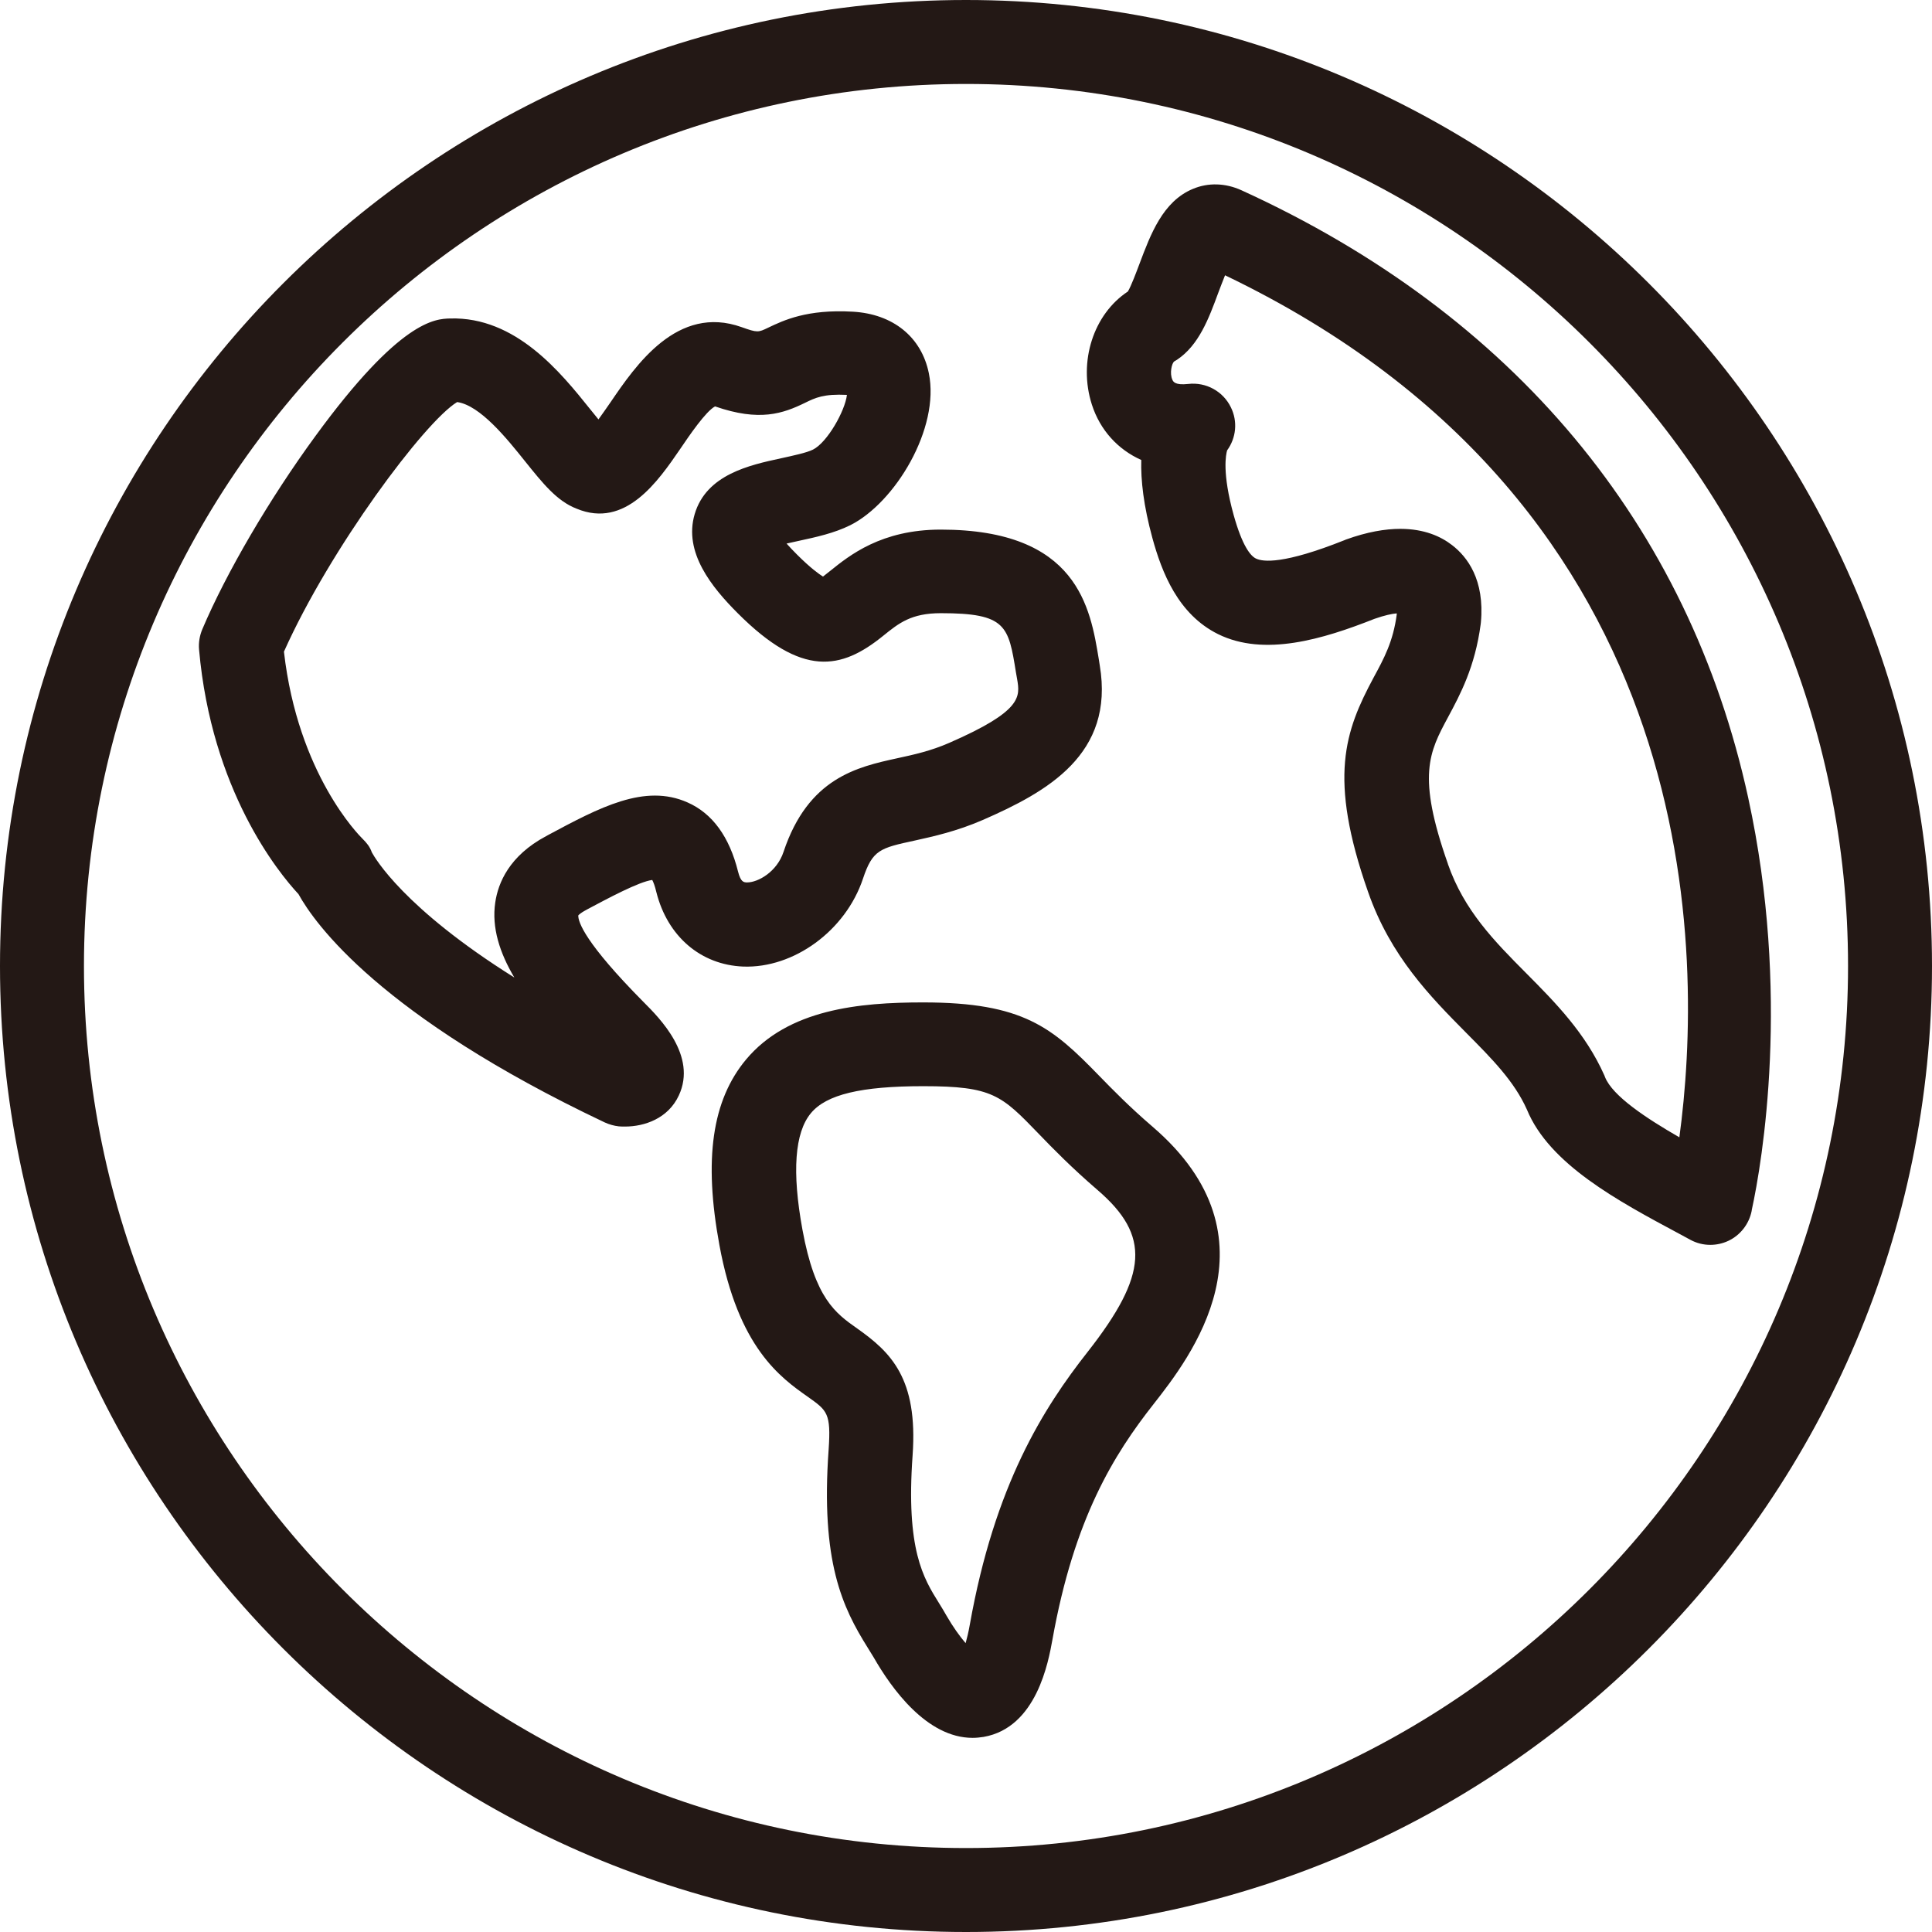
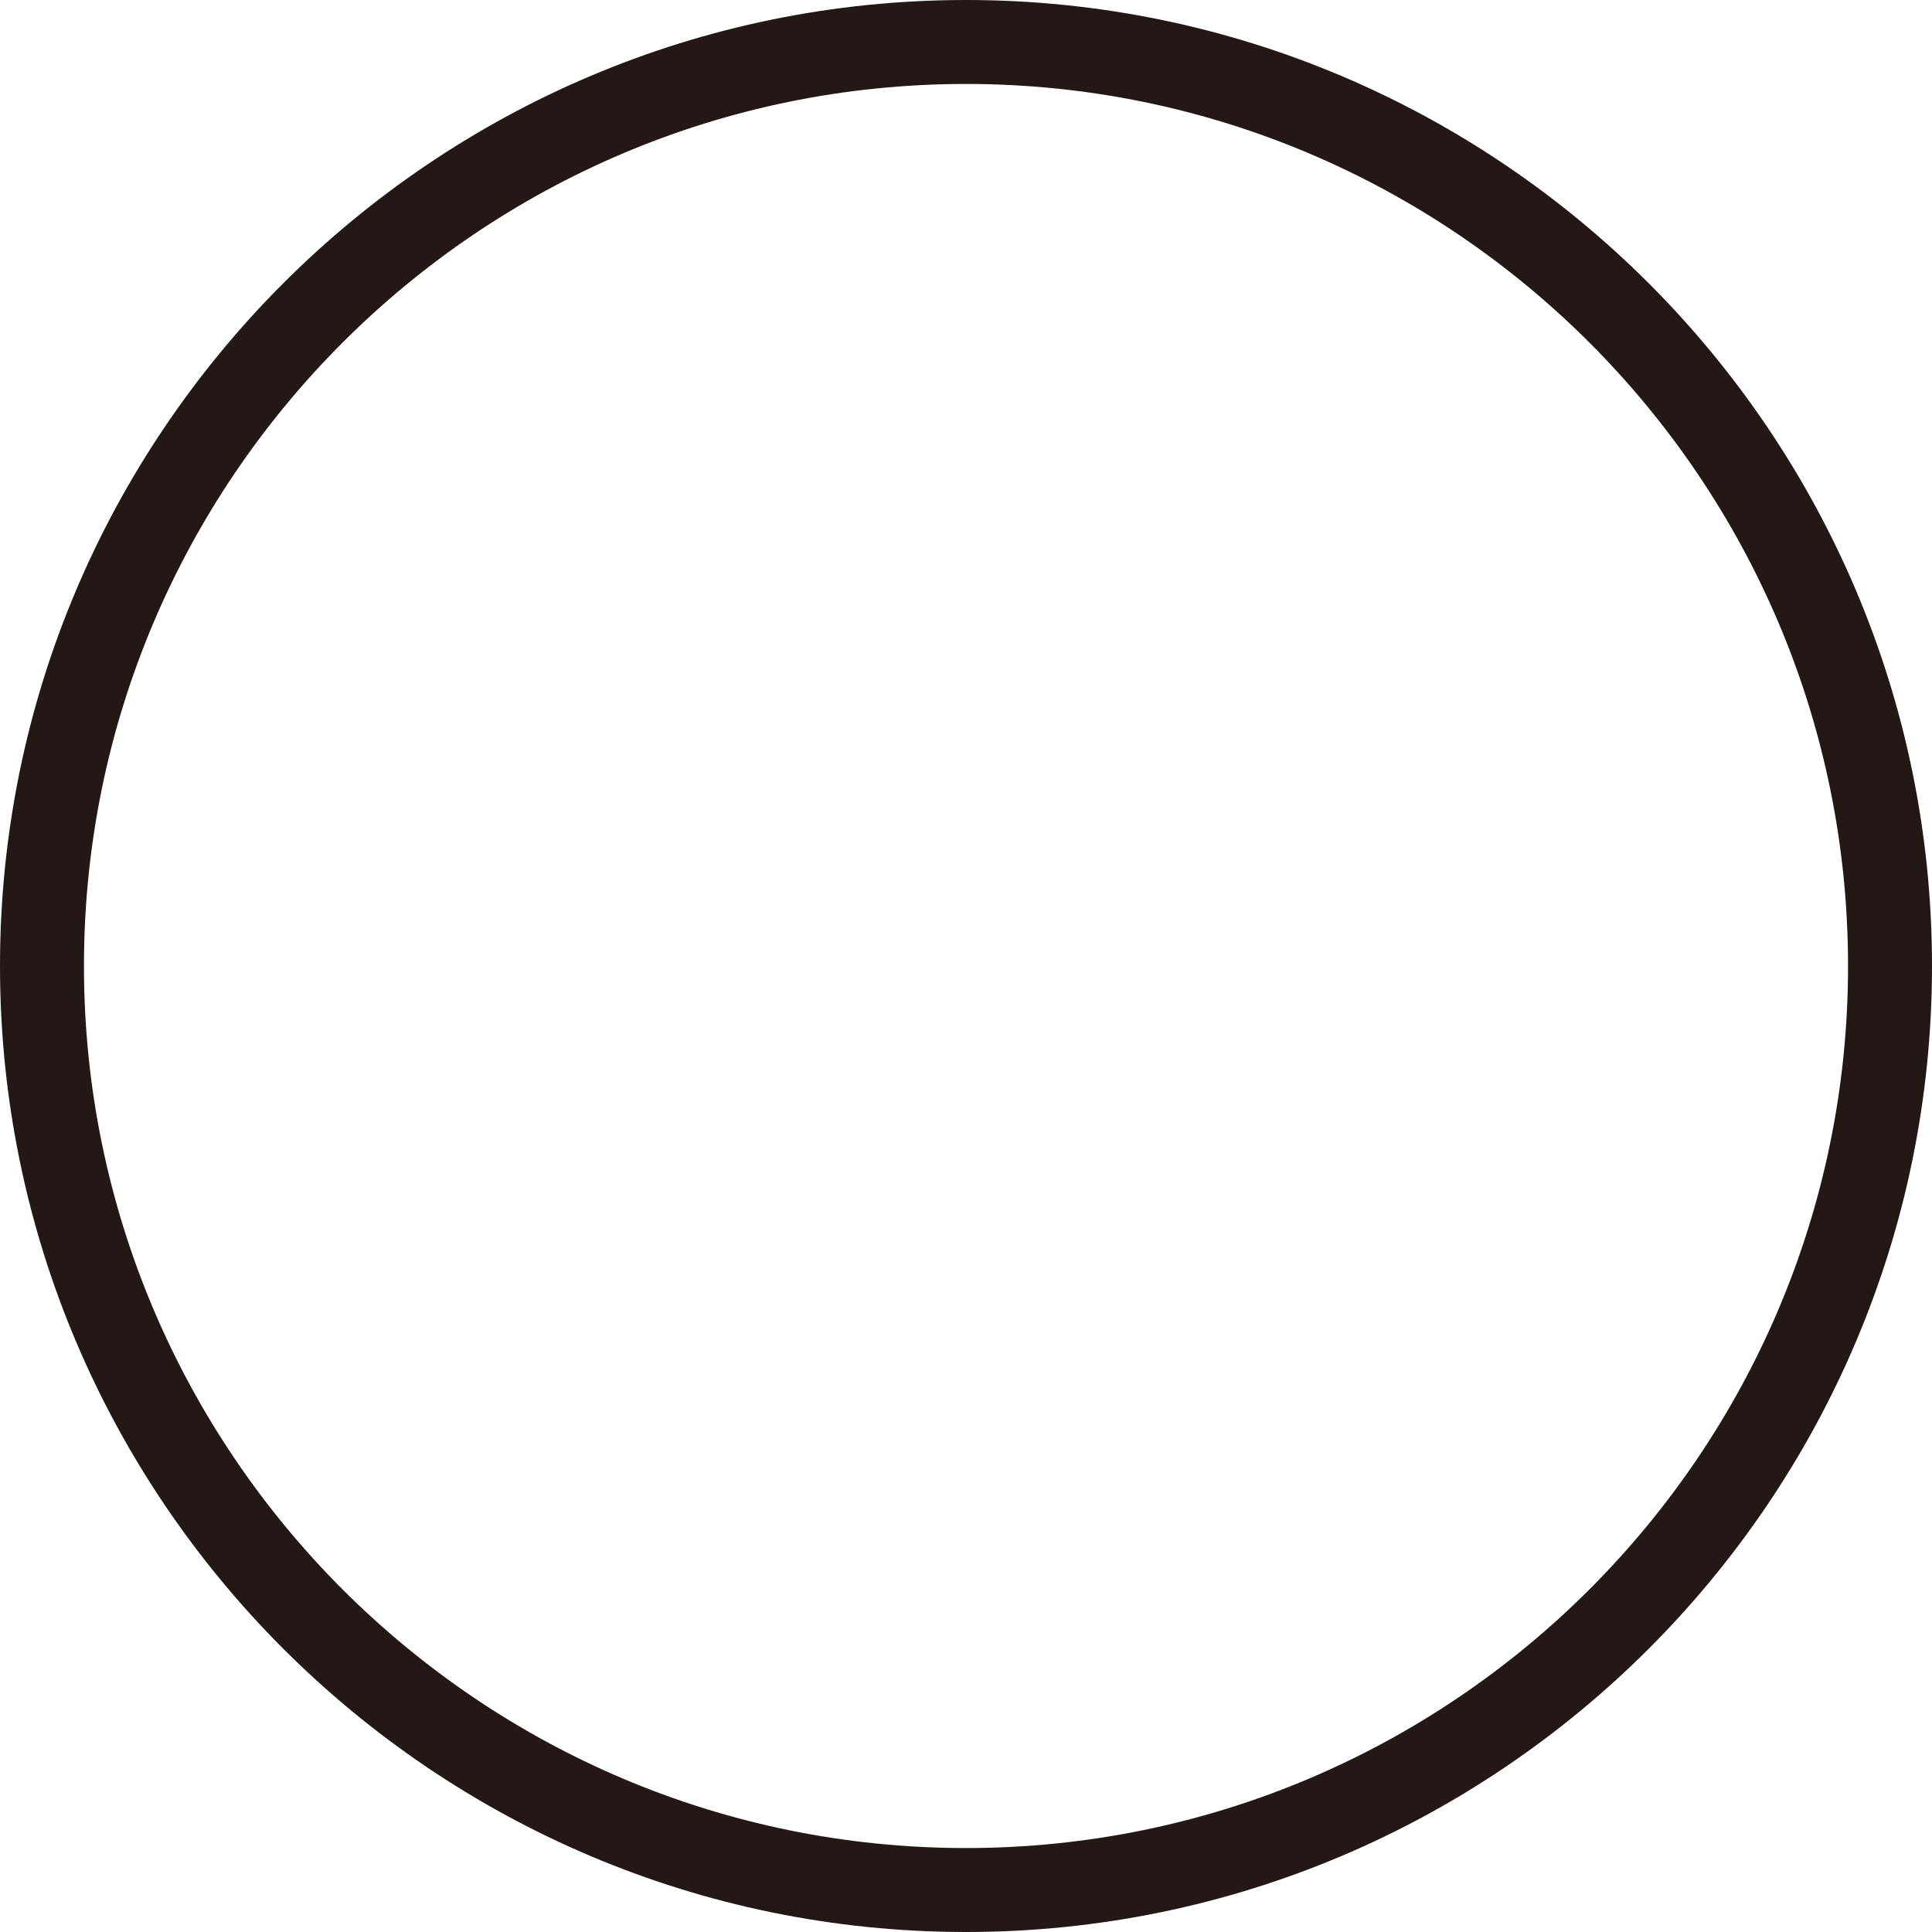
<svg xmlns="http://www.w3.org/2000/svg" height="200" width="200" version="1.1" viewBox="0 0 1024 1024" class="icon">
-   <path fill="#231815" d="M926.6 422.9C895 277.9 802 166.5 657.9 100.8c-8.4-3.8-17.5-4.1-25.6-0.7-16 6.6-22.5 24.2-28.3 39.6-1.7 4.5-4.4 11.8-6.2 14.8-18.2 12-26.4 37.1-19.1 59.9 4.4 13.7 13.9 23.9 26.2 29.4-0.3 10.7 1.2 24.2 5.9 41.4 5 18.2 13.6 40.4 34.8 50.9 24.5 12.1 55.6 2.7 82.9-8.1 5.4-1.9 9.3-2.7 11.8-2.9v0.6c-1.9 14.3-6.7 23.2-12.3 33.5-15.1 28.2-24.2 52.8-2.9 113.5 11.9 34.2 33.2 55.7 52 74.7 13.7 13.8 25.5 25.7 32.2 40.7 11.9 29 48.4 48.5 80.5 65.7l6.1 3.3c3.3 1.8 6.9 2.7 10.6 2.7 3.2 0 6.5-0.7 9.5-2.1 6.4-3 11-8.9 12.4-15.8l0.1-0.7c5.5-25.2 20.7-114.7-1.9-218.3z m-36.5 179.9c-17.7-10.2-35.4-21.9-39.4-31.9-0.1-0.3-0.2-0.5-0.3-0.8-10-22.5-26-38.7-41.4-54.2-17-17.1-33-33.3-41.6-58v-0.1c-16.5-46.8-9.9-59.1 0.1-77.7 6.4-11.9 14.3-26.6 17.3-49.3 0-0.3 0.1-0.6 0.1-0.9 2.1-22.6-7.2-34.8-15.3-41-5.8-4.5-14.6-8.6-27.4-8.6-8 0-17.6 1.6-28.9 5.7-0.2 0.1-0.4 0.2-0.7 0.3-32.1 12.8-43.2 11.6-47 9.7-2.8-1.4-7.1-6.5-11.7-22.9-6.3-22.7-4.1-32.3-3.5-34.4 4.8-6.6 5.7-15.3 2-22.8-4.1-8.5-13.2-13.5-22.6-12.4-7.1 0.8-8-1.3-8.4-2.2-1.6-3.5-0.3-8.7 0.9-9.7l1.5-0.9c11.6-7.7 16.9-21.9 21.9-35.5 1-2.6 2.3-6.1 3.6-9.3C906.8 269.4 902.8 509 890.1 602.8zM610.8 597.1c-12.2-10.5-20.8-19.3-28.4-27.1-24.7-25.4-40-38.7-93.1-38.7-33.9 0-71.6 3.6-93.9 30.3-18 21.6-22.5 52.8-14.1 98.3 10 54.4 32.3 70.2 47.1 80.6 10 7.1 12.1 8.6 10.8 27.7-4.3 59.6 7.3 83.7 20.7 105.1 1.1 1.8 2.2 3.5 3.2 5.2 9.4 16.4 28.1 42.6 52.4 42.6 1.9 0 3.9-0.2 5.8-0.5 28.2-4.9 34.4-40 36.5-51.5 11.5-64.4 32.6-98.2 53.7-125 18.8-24 68.7-87.5-0.7-147z m-34.3 119.4C553 746.4 527.2 787 514 861.2c-0.7 4-1.5 7.2-2.2 9.7-3.1-3.6-6.7-8.6-10.1-14.5-1.2-2.2-2.6-4.4-4-6.7-8.3-13.3-17.6-28.3-14-78.4 2.9-40.8-11.6-54.6-29.4-67.2-11.5-8.1-22.3-15.8-29-52.4-5.6-30.6-4.1-51.4 4.5-61.7 8.2-9.9 26.6-14.3 59.6-14.3 36.7 0 41.4 4.8 61.1 25.2 7.8 8.1 17.6 18.1 31.3 29.9 28 24.1 26.7 44.9-5.3 85.7zM306.5 485.2c0.4-0.5 1.6-1.5 3.8-2.7l0.9-0.5c11.1-5.9 27.5-14.7 34.5-15.6 0.6 1.1 1.4 3.1 2.2 6.5 5.9 23.4 23.5 38.5 46 39.4 26.8 1 54.3-19 63.5-46.6 5.1-15.3 9-16.2 27.5-20.2 9.9-2.2 22.2-4.9 36-10.9 34.1-14.9 69.9-34.8 62-81.9l-0.5-3.2c-4.5-27.4-11.2-68.8-83.8-68.8-31.5 0-48.4 13.7-58.6 21.9-1.2 0.9-2.6 2.1-3.8 3-2.2-1.4-6.6-4.5-13.8-11.7-2.2-2.2-4-4.1-5.5-5.8 2.2-0.5 4.5-1 6.3-1.4 9.3-2 18.9-4.1 27.4-8.3 23.8-11.9 47.7-51.4 41.7-80.6-3.9-19.2-19-31.4-40.3-32.6-24.3-1.4-36.7 4.6-44.9 8.5-5.2 2.5-5.6 2.7-14-0.3-34.1-12.2-56.2 20.3-69.5 39.8-1.9 2.7-4.2 6.1-6.4 9.1-1.5-1.8-3-3.7-4.3-5.3-15.7-19.6-39.5-49.2-74.3-48.2-7.9 0.2-26.5 0.8-71.4 62.3-24.3 33.2-47.3 72.5-60 102.5-1.4 3.4-2 7-1.7 10.6 6.6 74.7 41.9 118.1 52.7 129.7 8.6 15.6 43.3 64.6 162.3 121 2.4 1.1 4.9 1.8 7.5 2.1 1.1 0.1 2.2 0.1 3.3 0.1 10.2 0 22.8-4.2 28.5-16.5 9.8-21-10.2-41-18.7-49.5-31-31.3-34.7-42.4-34.6-45.9z m-17.1-42c-19.5 10.4-25.4 24.8-26.9 35.1-2 13.4 2.4 26.8 10.1 39.8-58.7-36.8-73.9-63.4-75.5-66.3-1.1-3.1-2.7-5-5.1-7.4-1.4-1.4-34.1-33.9-41.5-99 24.4-54.6 74.6-121.9 91.8-132.3 12.2 1.7 26.4 19.4 36 31.4 9.4 11.7 16.9 21.1 27.3 25.1 25.9 10.8 43.3-14.7 54.9-31.6 4.8-7.1 13.6-20 18.5-22.6 23.6 8.2 36 3.8 47.7-1.9 5.5-2.7 9.9-4.8 22.2-4.2-1 8.5-10.4 25.2-18 29-3.4 1.7-10.6 3.2-16.9 4.6-16.7 3.6-39.6 8.6-45.8 29.6-6 20.3 9.1 38.8 22.9 52.6 34.1 34.1 54.8 29.9 77 11.9 8.3-6.7 14.8-12 30.6-12 34.7 0 35.8 6.7 39.8 31.5l0.6 3.4c1.6 9.4 2.8 16.9-35.9 33.8-9.8 4.3-18.9 6.3-27.7 8.2-21 4.6-47.1 10.3-60.2 49.6-3.5 10.6-13.5 16.2-19.3 16.2h-0.3c-1.4-0.1-3.1-0.1-4.5-5.7-4.6-18.5-13.6-30.9-26.8-36.7-22.7-10.1-46.5 2.6-74.1 17.4l-0.9 0.5z" />
  <path fill="#231815" d="M512 0C229.7 0 0 229.7 0 512s229.7 512 512 512 512-229.7 512-512S794.3 0 512 0z m0 979.5C254.2 979.5 44.5 769.8 44.5 512S254.2 44.5 512 44.5 979.5 254.2 979.5 512 769.8 979.5 512 979.5z" />
</svg>